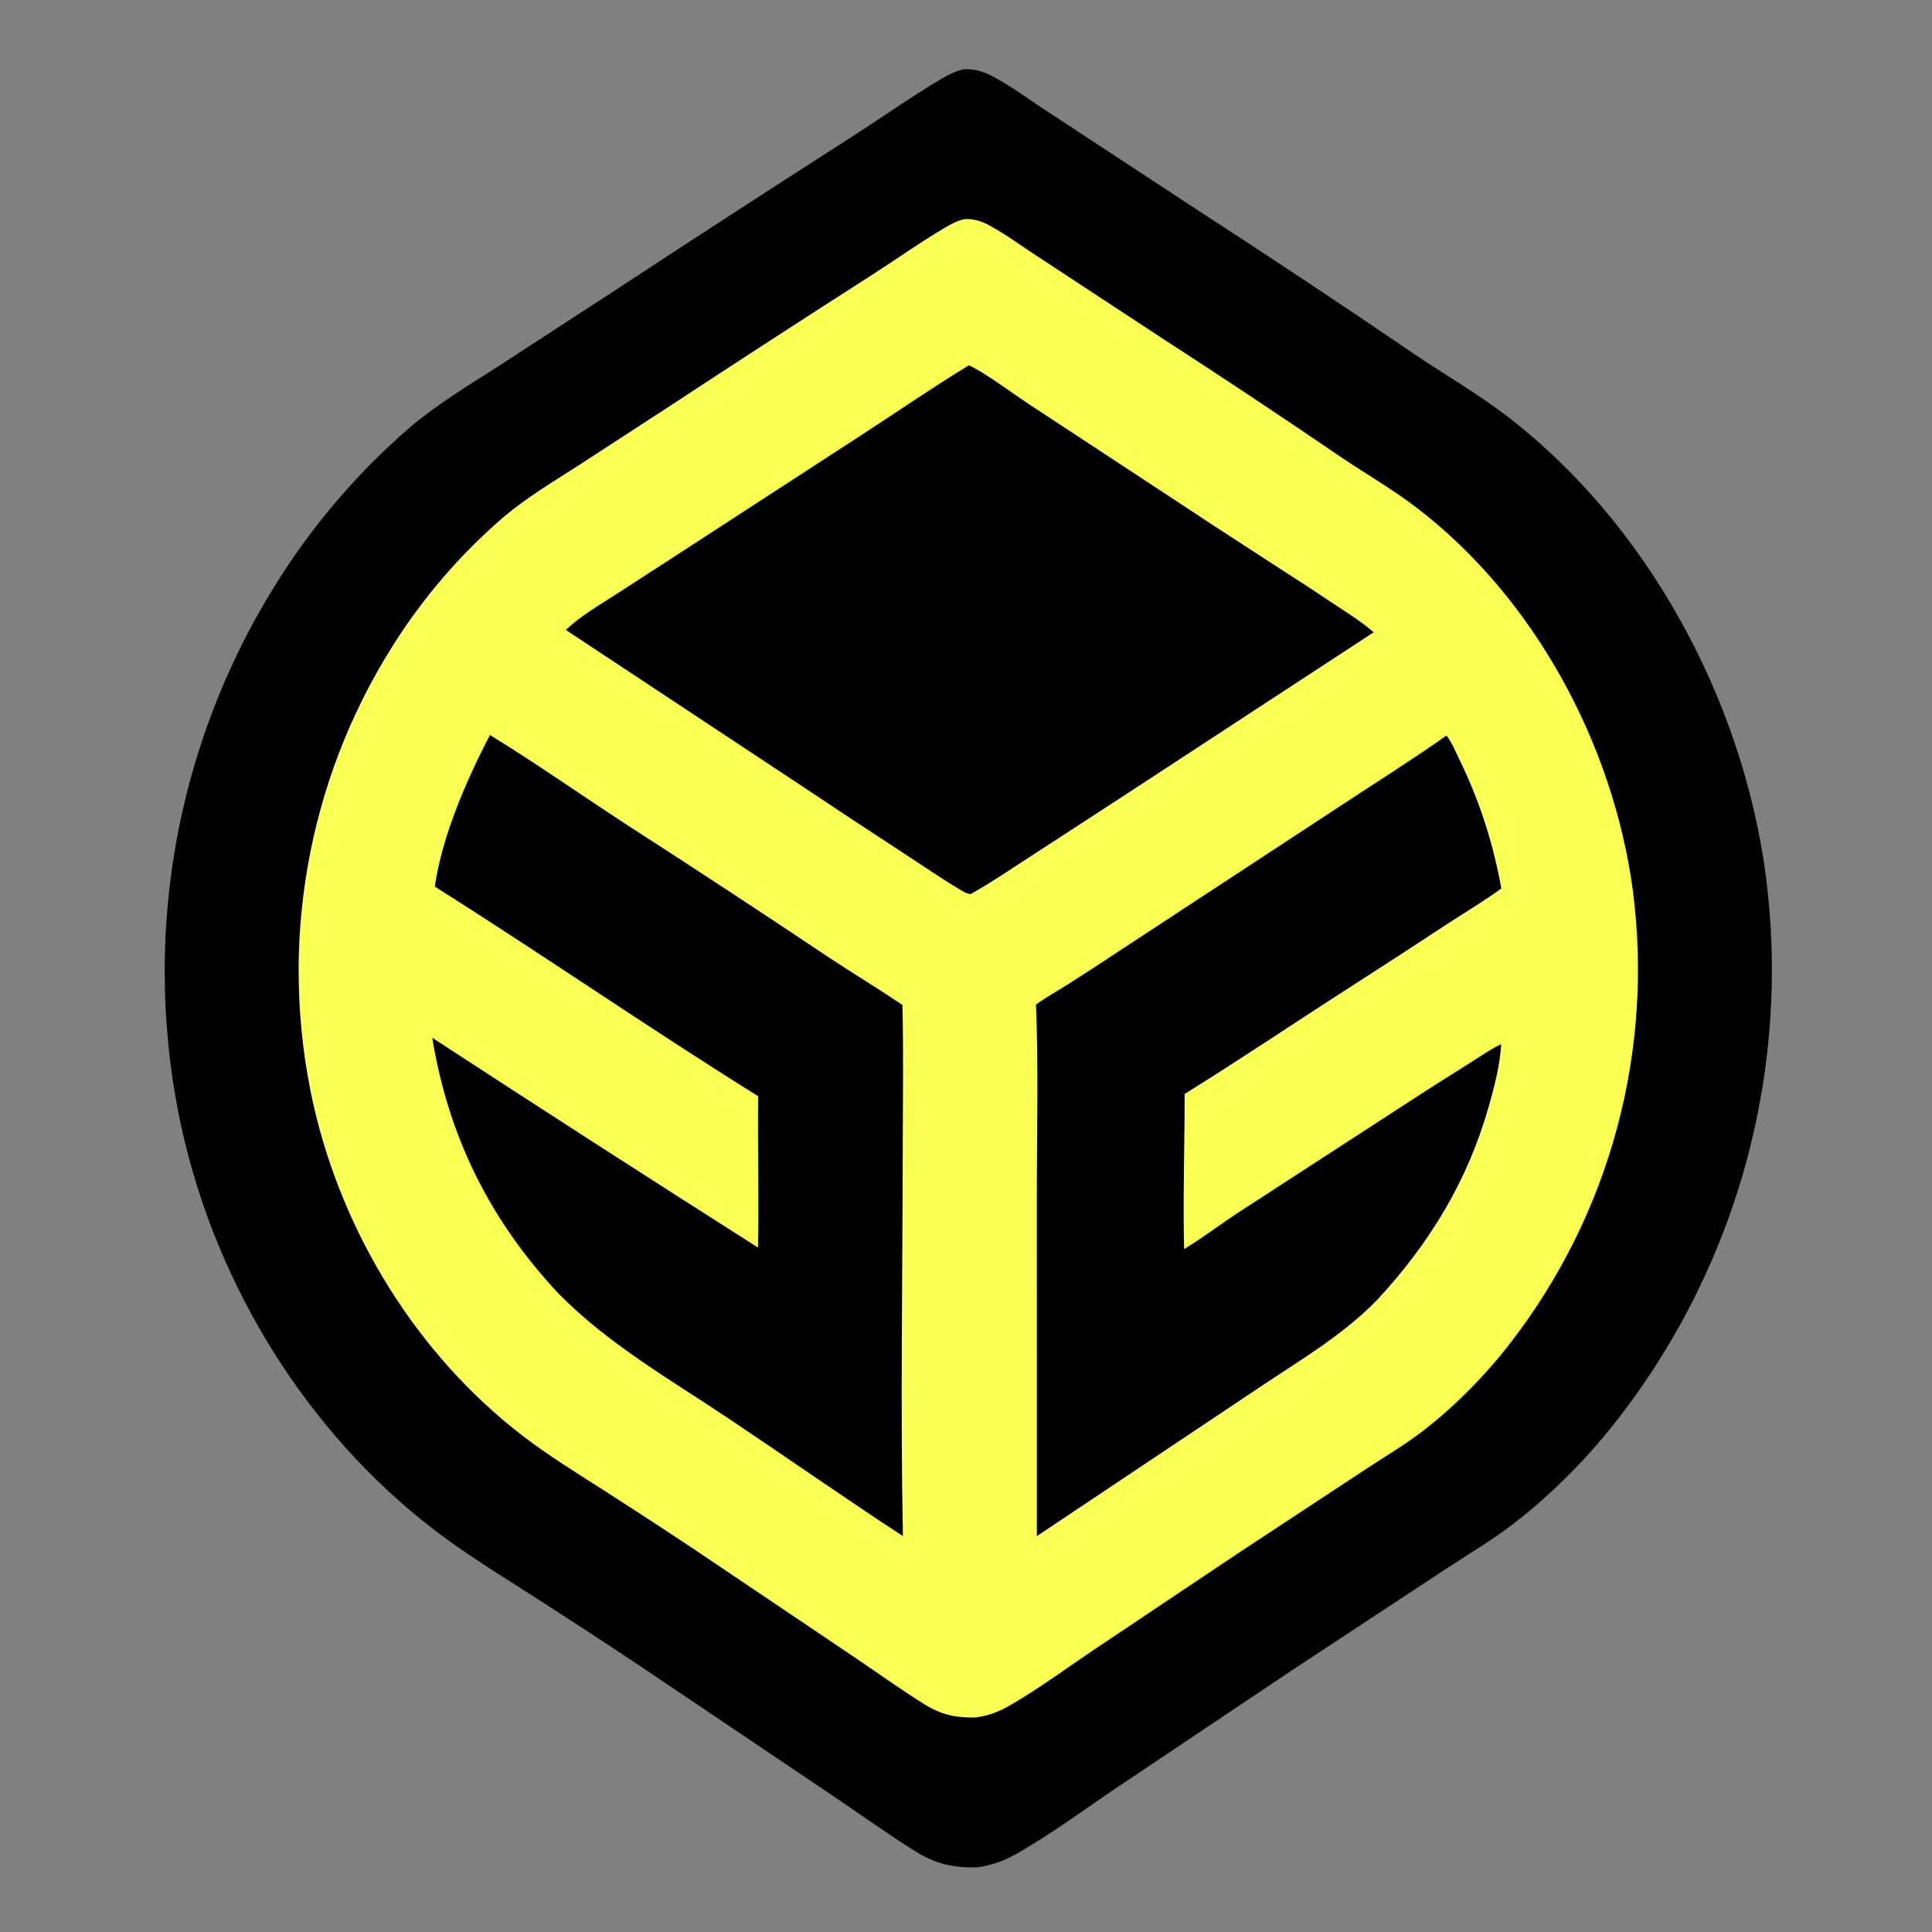
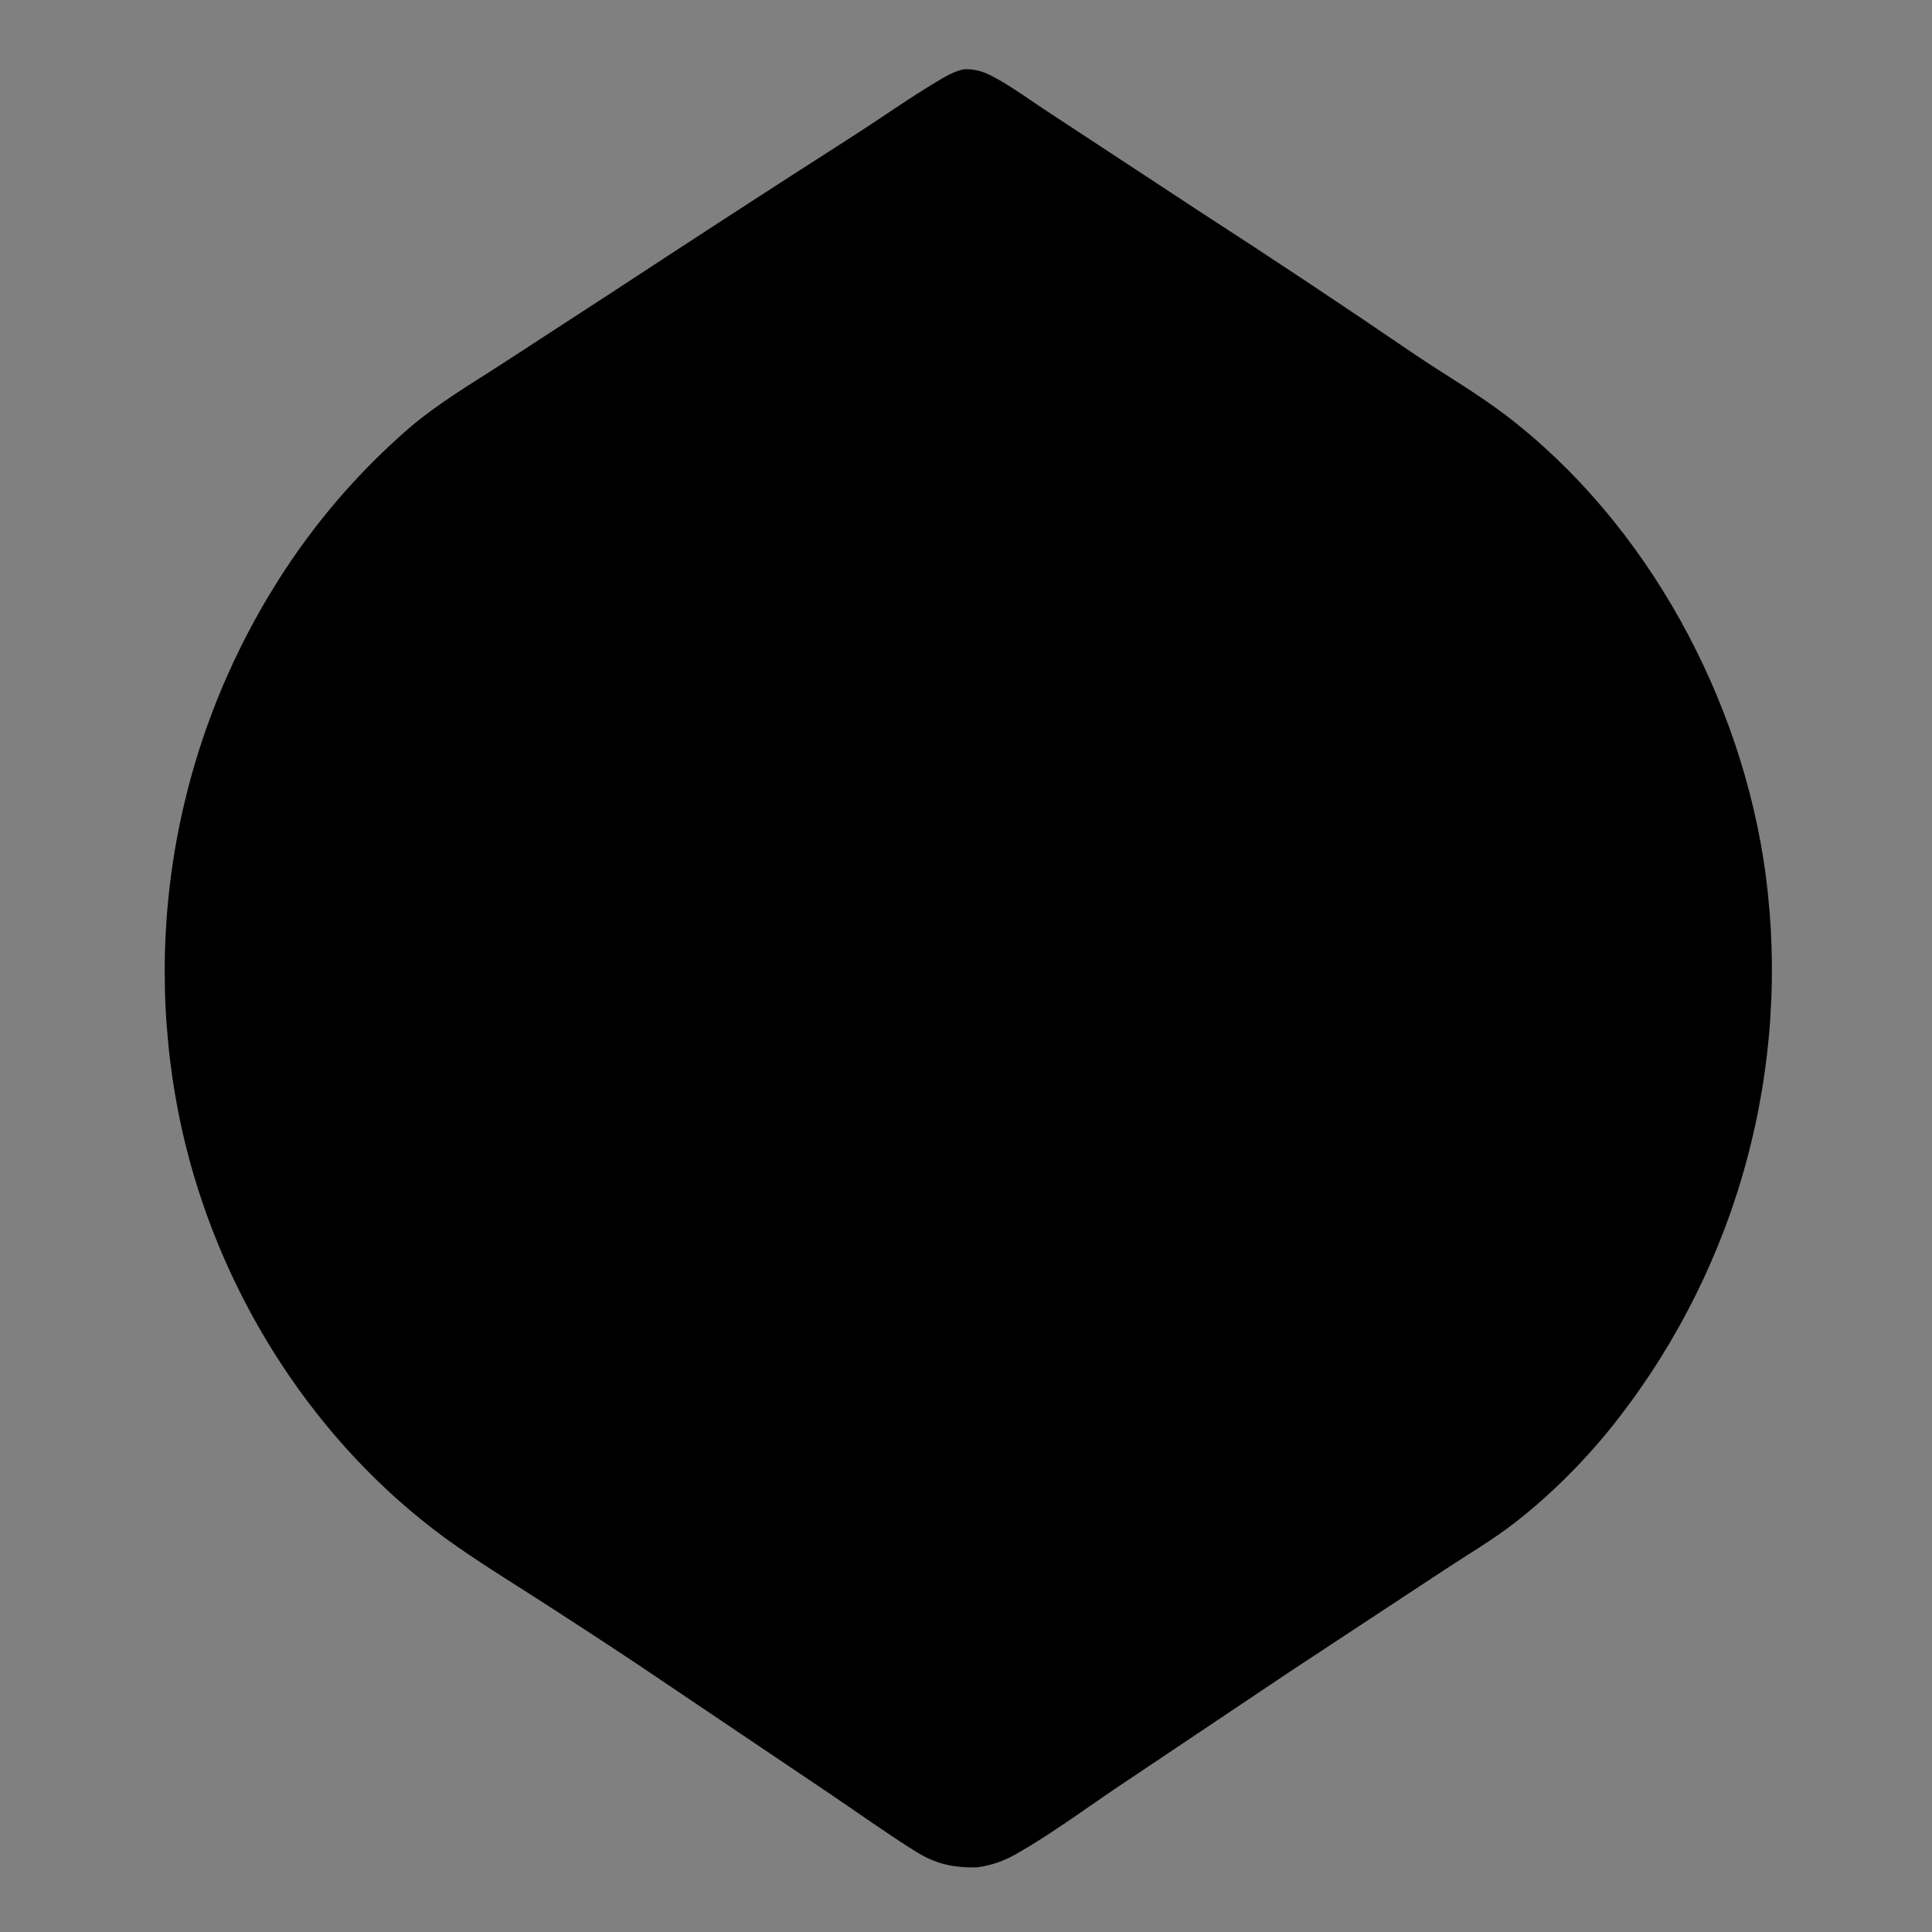
<svg xmlns="http://www.w3.org/2000/svg" xmlns:ns1="http://sodipodi.sourceforge.net/DTD/sodipodi-0.dtd" xmlns:ns2="http://www.inkscape.org/namespaces/inkscape" data-name="Layer 1" viewBox="0 0 120 120" x="0px" y="0px" version="1.1" id="svg62" width="120" height="120" ns1:docname="badge.svg" ns2:version="1.2.2 (b0a84865, 2022-12-01)" xml:space="preserve" ns2:export-filename="badge.svg" ns2:export-xdpi="409.60001" ns2:export-ydpi="409.60001">
  <rect x="0" y="0" width="120" height="120" fill="#808080" stroke="none" />
  <ns1:namedview id="namedview3547" pagecolor="#000000" bordercolor="#000000" borderopacity="0.25" ns2:showpageshadow="2" ns2:pageopacity="0" ns2:pagecheckerboard="0" ns2:deskcolor="#d1d1d1" showgrid="false" ns2:zoom="4.6224776" ns2:cx="114.33263" ns2:cy="36.452313" ns2:window-width="1728" ns2:window-height="1051" ns2:window-x="0" ns2:window-y="38" ns2:window-maximized="0" ns2:current-layer="g9473" />
  <defs id="defs52">
    <style id="style50">
      .cls-1 {
        stroke-width: 0px;
      }
    </style>
  </defs>
  <g id="g9473" transform="rotate(-9.958,335.253,-30.282)">
    <path id="path23193-2" style="fill:#000000;fill-opacity:1;stroke-width:0.175" d="m 58.04,-43.841 c -0.535,0.026 -0.978,0.158 -1.474,0.344 -2.086,0.782 -4.116,1.753 -6.172,2.611 -5.441,2.274 -10.868,4.579 -16.283,6.916 l -7.633,3.252 c -2.078,0.874 -4.183,1.675 -6.136,2.812 -0.915,0.545 -1.806,1.123 -2.677,1.734 -0.871,0.612 -1.718,1.255 -2.54,1.93 -0.823,0.675 -1.62,1.381 -2.39,2.116 -0.77,0.735 -1.511,1.498 -2.224,2.288 -0.248,0.274 -0.492,0.55 -0.734,0.831 -0.242,0.28 -0.48,0.565 -0.715,0.851 -0.235,0.286 -0.467,0.574 -0.695,0.866 -0.228,0.292 -0.452,0.587 -0.672,0.884 -0.22,0.297 -0.436,0.597 -0.649,0.9 -0.213,0.303 -0.423,0.607 -0.629,0.915 -0.206,0.308 -0.408,0.62 -0.606,0.933 -0.198,0.313 -0.392,0.625 -0.582,0.943 -0.19,0.317 -0.377,0.639 -0.56,0.961 -0.183,0.322 -0.359,0.645 -0.533,0.971 -0.175,0.326 -0.347,0.656 -0.513,0.986 -0.167,0.331 -0.328,0.662 -0.486,0.997 -0.158,0.335 -0.313,0.671 -0.463,1.01 -0.15,0.338 -0.297,0.678 -0.439,1.019 -0.142,0.342 -0.279,0.685 -0.412,1.03 -0.133,0.345 -0.263,0.691 -0.388,1.04 -0.125,0.348 -0.245,0.699 -0.361,1.05 -0.116,0.351 -0.23,0.706 -0.337,1.06 -0.108,0.354 -0.211,0.708 -0.31,1.065 -0.099,0.357 -0.195,0.713 -0.285,1.072 -0.09,0.359 -0.176,0.719 -0.258,1.08 -0.082,0.361 -0.158,0.724 -0.231,1.087 -0.073,0.363 -0.139,0.728 -0.203,1.092 -0.064,0.365 -0.123,0.728 -0.178,1.094 -0.055,0.366 -0.107,0.734 -0.153,1.101 -0.046,0.367 -0.085,0.735 -0.122,1.104 -0.037,0.368 -0.069,0.736 -0.097,1.105 -0.028,0.369 -0.053,0.737 -0.072,1.107 -0.019,0.37 -0.034,0.742 -0.044,1.112 -0.01,0.37 -0.014,0.738 -0.015,1.108 -6.71e-4,0.37 0.002,0.74 0.011,1.11 0.008,0.37 0.022,0.742 0.039,1.112 0.478,9.868 4.398,19.726 11.094,27.031 1.617,1.764 3.412,3.355 5.172,4.971 1.952,1.793 3.888,3.602 5.809,5.429 l 10.301,9.915 c 1.573,1.516 3.112,3.092 4.734,4.555 1.107,0.998 2.131,1.412 3.587,1.641 0.941,0.04 1.746,-0.104 2.63,-0.423 2.342,-0.846 4.643,-1.997 6.919,-3.011 L 60.896,57.634 71.283,53.139 c 1.637,-0.712 3.331,-1.337 4.908,-2.177 2.67,-1.421 5.278,-3.291 7.502,-5.336 0.275,-0.251 0.548,-0.507 0.817,-0.765 0.269,-0.258 0.532,-0.518 0.794,-0.783 0.262,-0.265 0.522,-0.532 0.778,-0.803 0.256,-0.271 0.507,-0.547 0.756,-0.824 0.249,-0.277 0.494,-0.556 0.736,-0.839 0.242,-0.283 0.481,-0.57 0.716,-0.859 0.235,-0.289 0.466,-0.58 0.693,-0.875 0.228,-0.295 0.453,-0.592 0.674,-0.893 0.221,-0.3 0.438,-0.603 0.651,-0.908 0.213,-0.306 0.422,-0.613 0.628,-0.924 0.206,-0.311 0.407,-0.623 0.605,-0.939 0.198,-0.316 0.392,-0.634 0.582,-0.954 0.19,-0.32 0.376,-0.642 0.558,-0.967 0.182,-0.325 0.358,-0.654 0.532,-0.983 0.174,-0.329 0.345,-0.659 0.511,-0.992 0.166,-0.333 0.328,-0.671 0.485,-1.008 0.158,-0.337 0.309,-0.675 0.458,-1.016 0.149,-0.341 0.297,-0.684 0.438,-1.028 0.141,-0.345 0.276,-0.694 0.409,-1.042 0.132,-0.348 0.26,-0.698 0.384,-1.049 0.124,-0.351 0.242,-0.703 0.357,-1.057 0.115,-0.354 0.226,-0.71 0.333,-1.067 0.106,-0.357 0.208,-0.715 0.306,-1.074 0.097,-0.359 0.19,-0.72 0.278,-1.082 0.089,-0.362 0.174,-0.725 0.254,-1.089 0.08,-0.364 0.155,-0.728 0.226,-1.094 0.071,-0.366 0.137,-0.732 0.199,-1.099 0.062,-0.367 0.118,-0.735 0.171,-1.104 0.053,-0.369 0.102,-0.738 0.146,-1.108 0.043,-0.37 0.081,-0.743 0.115,-1.113 0.034,-0.371 0.064,-0.741 0.09,-1.112 0.025,-0.372 0.048,-0.744 0.065,-1.117 0.448,-10.978 -3.46,-22.786 -10.966,-30.914 -1.533,-1.66 -3.276,-3.115 -4.9,-4.684 -3.845,-3.747 -7.735,-7.445 -11.67,-11.098 l -8.021,-7.548 c -1.01,-0.933 -1.986,-1.978 -3.058,-2.83 -0.563,-0.447 -1.061,-0.726 -1.78,-0.826 z" ns1:nodetypes="sccccccsscscccccsscsccccsccsscccscsccsccscccccccccccscccscccccscsccccsssccscscccccccscccccsss" />
-     <path id="path23193" style="fill:#faff54;fill-opacity:1;stroke-width:0.146" d="m 56.475,-34.666 c -0.446,0.021 -0.815,0.132 -1.228,0.286 -1.739,0.651 -3.43,1.461 -5.144,2.176 -4.534,1.895 -9.057,3.816 -13.569,5.763 l -6.36,2.71 c -1.731,0.728 -3.486,1.396 -5.113,2.343 -0.762,0.454 -1.505,0.936 -2.231,1.445 -0.726,0.51 -1.431,1.046 -2.117,1.608 -0.686,0.563 -1.35,1.151 -1.992,1.763 -0.642,0.612 -1.259,1.248 -1.853,1.907 -0.207,0.229 -0.41,0.459 -0.612,0.692 -0.201,0.234 -0.4,0.471 -0.596,0.709 -0.196,0.238 -0.389,0.479 -0.579,0.722 -0.19,0.243 -0.376,0.489 -0.56,0.737 -0.184,0.248 -0.363,0.498 -0.541,0.75 -0.177,0.252 -0.353,0.506 -0.524,0.762 -0.171,0.256 -0.34,0.517 -0.505,0.777 -0.165,0.261 -0.327,0.521 -0.485,0.786 -0.159,0.265 -0.315,0.533 -0.467,0.801 -0.152,0.268 -0.299,0.538 -0.444,0.81 -0.146,0.272 -0.289,0.547 -0.427,0.822 -0.139,0.275 -0.273,0.552 -0.405,0.831 -0.132,0.279 -0.26,0.559 -0.386,0.841 -0.125,0.282 -0.247,0.565 -0.366,0.85 -0.118,0.285 -0.232,0.571 -0.343,0.858 -0.111,0.288 -0.219,0.576 -0.323,0.866 -0.104,0.29 -0.204,0.582 -0.301,0.875 -0.097,0.293 -0.191,0.588 -0.281,0.883 -0.09,0.295 -0.176,0.59 -0.258,0.887 -0.083,0.297 -0.162,0.594 -0.238,0.893 -0.075,0.299 -0.147,0.599 -0.215,0.9 -0.068,0.301 -0.132,0.604 -0.192,0.906 -0.061,0.302 -0.116,0.606 -0.169,0.91 -0.053,0.304 -0.102,0.607 -0.148,0.912 -0.046,0.305 -0.09,0.611 -0.128,0.918 -0.038,0.306 -0.071,0.613 -0.102,0.92 -0.031,0.307 -0.058,0.613 -0.081,0.921 -0.023,0.307 -0.044,0.614 -0.06,0.922 -0.016,0.308 -0.028,0.618 -0.037,0.926 -0.008,0.308 -0.012,0.615 -0.012,0.924 -5.592e-4,0.308 0.002,0.616 0.009,0.925 0.007,0.308 0.018,0.619 0.032,0.927 0.398,8.224 3.665,16.439 9.245,22.525 1.347,1.47 2.843,2.796 4.31,4.143 1.626,1.494 3.24,3.002 4.841,4.524 l 8.584,8.263 c 1.311,1.264 2.594,2.577 3.945,3.796 0.923,0.832 1.776,1.177 2.989,1.367 0.784,0.034 1.455,-0.087 2.192,-0.353 1.952,-0.705 3.869,-1.664 5.766,-2.509 l 9.86,-4.358 8.656,-3.746 c 1.364,-0.593 2.776,-1.114 4.09,-1.814 2.225,-1.184 4.398,-2.742 6.251,-4.447 0.229,-0.209 0.457,-0.422 0.681,-0.637 0.224,-0.215 0.443,-0.432 0.662,-0.652 0.218,-0.22 0.435,-0.443 0.648,-0.669 0.213,-0.226 0.422,-0.456 0.63,-0.687 0.207,-0.231 0.411,-0.463 0.613,-0.699 0.202,-0.236 0.401,-0.475 0.597,-0.716 0.196,-0.241 0.388,-0.483 0.578,-0.729 0.19,-0.246 0.378,-0.494 0.561,-0.744 0.184,-0.25 0.365,-0.502 0.542,-0.757 0.178,-0.255 0.352,-0.511 0.523,-0.77 0.171,-0.259 0.339,-0.52 0.504,-0.782 0.165,-0.263 0.326,-0.528 0.485,-0.795 0.158,-0.267 0.314,-0.535 0.465,-0.806 0.152,-0.271 0.299,-0.545 0.444,-0.819 0.145,-0.274 0.288,-0.549 0.426,-0.827 0.138,-0.278 0.273,-0.559 0.405,-0.84 0.131,-0.281 0.257,-0.562 0.382,-0.847 0.124,-0.284 0.247,-0.57 0.365,-0.857 0.117,-0.287 0.23,-0.578 0.34,-0.868 0.11,-0.29 0.217,-0.581 0.32,-0.874 0.103,-0.293 0.202,-0.585 0.297,-0.881 0.096,-0.295 0.189,-0.591 0.277,-0.889 0.089,-0.297 0.174,-0.596 0.255,-0.895 0.081,-0.3 0.158,-0.6 0.232,-0.902 0.074,-0.301 0.145,-0.604 0.212,-0.908 0.066,-0.303 0.13,-0.607 0.189,-0.912 0.059,-0.305 0.114,-0.61 0.166,-0.916 0.051,-0.306 0.098,-0.612 0.142,-0.92 0.044,-0.307 0.085,-0.615 0.122,-0.923 0.036,-0.308 0.067,-0.619 0.096,-0.928 0.029,-0.309 0.053,-0.617 0.075,-0.927 0.021,-0.31 0.04,-0.62 0.054,-0.93 0.373,-9.148 -2.883,-18.988 -9.138,-25.762 -1.278,-1.384 -2.73,-2.596 -4.083,-3.903 -3.204,-3.122 -6.446,-6.204 -9.725,-9.248 l -6.684,-6.29 c -0.841,-0.777 -1.655,-1.649 -2.549,-2.358 -0.469,-0.373 -0.884,-0.605 -1.483,-0.689 z m -1.309,8.989 c 0.871,0.596 2.387,2.204 3.255,3.025 l 6.725,6.328 c 2.22,2.105 4.452,4.196 6.696,6.275 1.053,0.965 2.095,1.942 3.126,2.931 0.712,0.678 1.477,1.353 2.09,2.123 L 59.97,2.341 53.483,5.105 C 52.199,5.647 50.909,6.236 49.593,6.692 49.364,6.632 49.176,6.465 49,6.314 47.985,5.442 47.021,4.491 46.044,3.577 44.103,1.766 42.174,-0.058 40.256,-1.894 L 27.664,-13.815 c 1.022,-0.687 2.257,-1.134 3.389,-1.613 l 4.72,-2.001 12.102,-5.15 c 2.429,-1.034 4.832,-2.134 7.29,-3.099 z M 21.896,-8.203 c 2.561,2.266 4.978,4.703 7.482,7.032 3.677,3.4 7.324,6.831 10.943,10.293 1.291,1.217 2.625,2.387 3.906,3.615 -0.431,2.879 -0.984,5.747 -1.491,8.614 -1.407,7.955 -2.943,15.908 -4.185,23.889 C 35.4,42.289 32.337,39.226 29.219,36.239 26.041,33.194 22.643,30.389 20.119,26.75 16.699,21.533 15.032,15.943 15.112,9.7 20.972,15.178 26.861,20.621 32.784,26.03 33.394,22.962 33.843,19.852 34.42,16.775 28.482,11.445 22.799,5.837 16.889,0.476 17.88,-2.533 19.969,-5.702 21.896,-8.203 Z M 80.4,2.104 c 0.253,0.45 0.382,1.074 0.526,1.572 0.799,2.762 1.174,5.497 1.193,8.371 -1.223,0.597 -2.517,1.091 -3.769,1.625 -2.151,0.93 -4.305,1.849 -6.466,2.755 -3.788,1.584 -7.541,3.261 -11.35,4.792 -0.548,3.158 -1.22,6.314 -1.696,9.482 1.287,-0.498 2.554,-1.164 3.831,-1.705 l 11.276,-4.793 c 1.375,-0.589 2.758,-1.164 4.146,-1.723 0.772,-0.315 1.544,-0.682 2.346,-0.909 -0.302,1.261 -0.853,2.482 -1.416,3.647 -2.104,4.357 -5.089,7.757 -8.929,10.673 -2.603,1.88 -5.711,2.987 -8.621,4.297 l -14.725,6.493 3.635,-20.716 c 0.687,-3.925 1.489,-7.865 2.021,-11.812 0.675,-0.332 1.411,-0.585 2.109,-0.87 1.116,-0.458 2.227,-0.93 3.33,-1.417 L 73.155,5.27 C 75.571,4.226 78.02,3.226 80.4,2.104 Z" />
  </g>
</svg>